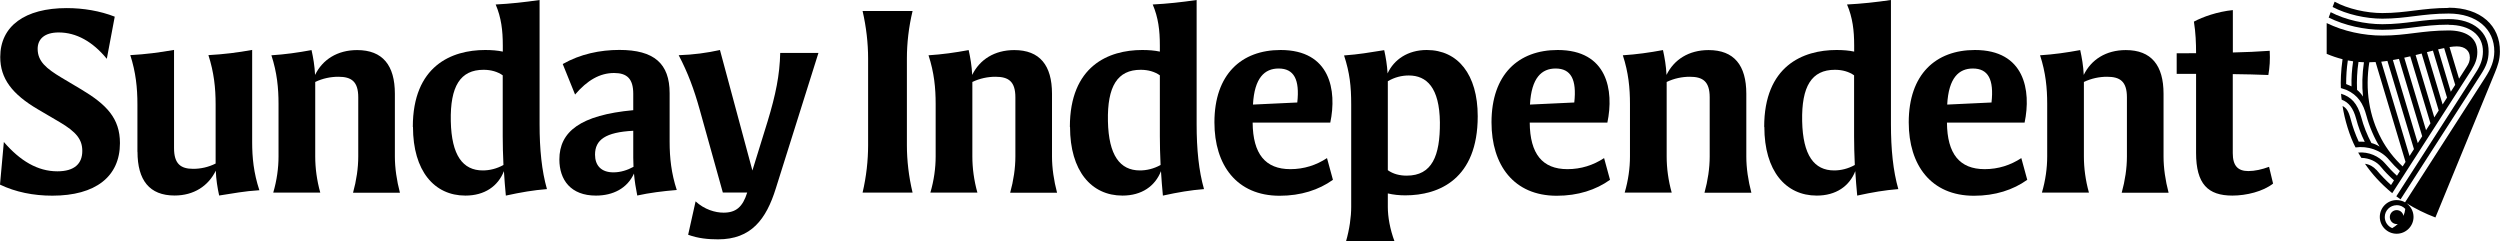
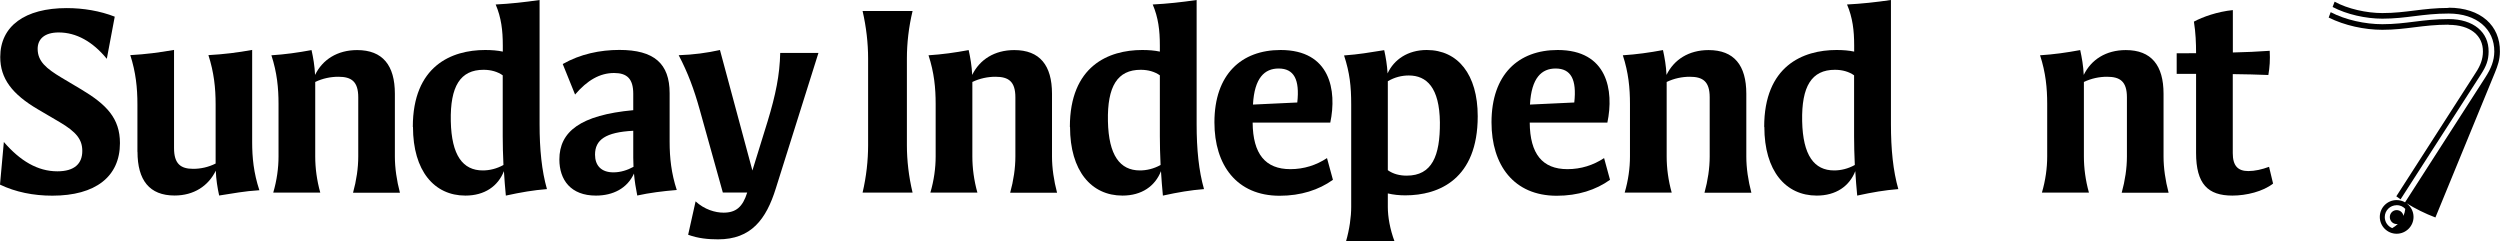
<svg xmlns="http://www.w3.org/2000/svg" id="Ebene_1" data-name="Ebene 1" viewBox="0 0 312 30.13">
  <path d="M305.59,3.1c2.7,0,4.31,1.33,4.28,3.36-.01.91-.3,1.7-.87,2.57l-9.94,15.47c.17.13.35.26.53.38l10.01-15.56c.7-1.08.97-1.81.98-2.87.03-2.44-1.89-4.07-4.99-4.07-3.27,0-5.25.64-8.27.64-2.15,0-4.59-.53-6.45-1.5l-.25.67c1.98.99,4.46,1.53,6.7,1.53,3.02,0,5-.64,8.27-.64Z" />
-   <path d="M296.54,21.18c-.31-.35-.79-.66-1.39-.74.87,1.27,1.93,2.45,3.4,3.67l9.89-15.38c.49-.78.73-1.44.73-2.24,0-1.88-1.54-2.69-3.58-2.69-3.27,0-5.25.64-8.27.64-2.33,0-4.85-.53-6.95-1.56v3.84c.66.28,1.31.5,1.98.67-.21,1.43-.25,2.86-.21,3.6.24.07.47.15.67.22,1.48.65,2.12,1.73,2.52,3.23.34,1.29.99,2.83,1.65,3.86-.35-.22-.68-.36-1.03-.45-.54-1.02-.97-2.1-1.27-3.23-.47-1.74-1.27-2.54-2.51-2.92.01.25.03.49.07.74.9.33,1.46,1.09,1.8,2.36.26,1,.62,1.97,1.08,2.9-.25-.02-.51-.03-.75-.02-.42-.9-.75-1.83-1-2.79-.26-1.01-.54-1.43-1.02-1.66.26,1.71.89,3.78,1.62,5.17,1.5-.21,3.17.31,4.2,1.56.4.47.85.94,1.34,1.39l-.37.58c-.57-.51-1.04-1.01-1.46-1.51-.79-.94-2.07-1.5-3.38-1.38.12.22.26.45.39.66,1.03.03,1.91.45,2.46,1.14.45.56,1.01,1.13,1.62,1.67l-.37.58c-.66-.6-1.28-1.24-1.84-1.91ZM305.39,12.18l-.55.86-1.96-6.53c.25-.07.5-.13.75-.19l1.76,5.86ZM304.28,6.16c.26-.06.51-.12.75-.16l1.38,4.59-.55.86-1.58-5.28ZM304.35,13.79l-.55.86-2.33-7.78c.25-.06.5-.13.75-.19l2.13,7.11ZM303.32,15.39l-.55.86-2.72-9.05c.25-.06.5-.11.75-.17l2.52,8.36ZM302.29,17l-.55.86-3.11-10.37c.25-.04.51-.09.76-.14l2.9,9.66ZM308.24,7.11c0,.52-.13.82-.42,1.26l-.93,1.45-1.19-3.95c.34-.05.65-.08.92-.08,1.08,0,1.61.62,1.61,1.32ZM297.95,7.6l3.31,11.01-.55.86-3.53-11.77c.26-.03.51-.06.77-.1ZM292.8,10.49c0-.97.06-1.96.21-2.95.22.04.44.08.66.11-.16,1.05-.23,2.1-.2,3.13-.21-.1-.44-.2-.67-.29ZM294.16,11.22c-.05-1.15,0-2.32.18-3.49.22.02.45.03.68.04-.22,1.46-.26,2.89-.12,4.28-.2-.31-.45-.6-.74-.83ZM297.19,17.32c-1.52-2.82-2.04-6.11-1.5-9.55.26,0,.52-.01.78-.03l3.74,12.47-.36.56c-1.08-1.01-1.98-2.17-2.67-3.46Z" />
  <path d="M305.59.99c-3.27,0-5.25.64-8.27.64-1.97,0-4.33-.52-5.96-1.42l-.25.66c1.75.93,4.15,1.46,6.21,1.46,3.02,0,5-.64,8.27-.64,3.5,0,5.73,1.93,5.7,4.77-.02,1.11-.38,2.05-1.12,3.2l-10.02,15.59c-.31-.18-.67-.28-1.05-.28-1.16,0-2.1.94-2.1,2.1s.94,2.1,2.1,2.1,2.11-.94,2.11-2.1c0-.7-.35-1.32-.88-1.71,1.1.68,2.29,1.28,3.61,1.78l7.42-18.06c.37-.91.62-1.61.63-2.64.04-3.24-2.39-5.48-6.41-5.48ZM299.1,25.6c.43,0,.81.18,1.08.47-.03.3-.11.59-.23.87-.07-.41-.42-.72-.85-.72-.47,0-.85.39-.85.87s.38.87.85.87c.05,0,.1,0,.15-.01-.21.2-.44.38-.7.52-.54-.22-.93-.75-.93-1.38,0-.82.67-1.48,1.48-1.48Z" />
  <path d="M0,23.03l.48-5.31c2.03,2.35,4.21,3.66,6.68,3.66,2.14,0,3.11-.96,3.11-2.54,0-1.41-.71-2.36-2.84-3.61l-2.69-1.58C1.52,11.76.03,9.81.03,7.12.03,3.25,3.11,1.01,8.33,1.01c2.06,0,4.15.35,5.99,1.07l-.99,5.26c-1.76-2.15-3.81-3.29-6-3.29-1.82,0-2.63.86-2.63,2.05,0,1.56,1.08,2.45,2.96,3.58l2.47,1.47c3.16,1.89,4.84,3.61,4.84,6.71,0,4.18-3.05,6.56-8.44,6.56-2.36,0-4.59-.45-6.53-1.38Z" />
  <path d="M17.15,18.95v-5.93c0-2.06-.2-4-.89-6.14,1.97-.11,3.55-.32,5.46-.65v12.25c0,1.97.83,2.59,2.39,2.59.93,0,1.88-.2,2.8-.66v-7.39c0-2.06-.21-4-.9-6.14,1.97-.11,3.64-.32,5.46-.65v11.51c0,1.9.18,3.82.9,6-1.93.12-3.16.38-5.02.66-.21-.95-.38-2-.42-3.1-.93,1.91-2.74,3.1-5.14,3.1-3.14,0-4.63-1.91-4.63-5.46Z" />
  <path d="M44.71,19.52v-7.37c0-1.99-.86-2.57-2.48-2.57-.96,0-1.96.2-2.89.65v9.3c0,1.44.2,2.98.63,4.51h-5.87c.45-1.53.66-3.07.66-4.51v-6.57c0-1.96-.18-3.88-.89-6.06,1.72-.11,3.28-.33,5.01-.65.21.95.39,1.99.44,3.1.93-1.91,2.78-3.1,5.25-3.1,3.19,0,4.71,1.91,4.71,5.45v7.84c0,1.43.23,2.99.63,4.51h-5.85c.42-1.52.65-3.07.65-4.51Z" />
  <path d="M51.52,15.84c0-7.61,4.83-9.6,9.03-9.6.83,0,1.54.06,2.2.2v-.78c0-1.84-.19-3.46-.89-5.1,1.81-.09,3.64-.29,5.48-.56v15.51c0,3.14.27,5.81.92,8.09-1.74.14-3.19.39-5.13.81-.1-1.02-.18-2.05-.24-3.05-.74,1.88-2.41,3.05-4.81,3.05-3.88,0-6.54-3.08-6.54-8.57ZM60.24,21.27c.86,0,1.74-.21,2.59-.68-.06-1.29-.09-2.5-.09-3.58v-7.61c-.63-.45-1.46-.69-2.39-.69-2.9,0-4.18,2.05-4.09,6.42.09,4.26,1.5,6.14,3.99,6.14Z" />
  <path d="M79.12,21.66c-.84,1.84-2.6,2.75-4.75,2.75-3.13,0-4.56-1.95-4.56-4.51,0-3.47,2.62-5.54,9.22-6.15v-2.05c0-1.87-.78-2.59-2.39-2.59-1.79,0-3.36.92-4.87,2.69l-1.54-3.81c2.2-1.25,4.66-1.76,7.07-1.76,4.33,0,6.27,1.7,6.27,5.4v6.06c0,2.01.21,3.94.89,6.02-1.73.14-3.45.36-4.93.69-.18-.89-.33-1.81-.41-2.75ZM76.55,21.51c.89,0,1.74-.27,2.51-.69-.01-.38-.03-.75-.03-1.13v-3.37c-3.47.18-4.77,1.13-4.77,2.98,0,1.32.74,2.21,2.29,2.21Z" />
  <path d="M85.88,29.3l.93-4.17c1.1,1.02,2.45,1.41,3.49,1.41,1.55,0,2.39-.71,2.95-2.51h-3.04l-2.89-10.36c-.71-2.54-1.47-4.59-2.62-6.78,1.84-.06,3.54-.29,5.15-.65l4.05,15.04,1.89-6.11c1.02-3.35,1.52-5.82,1.58-8.56h4.77l-5.32,16.91c-1.2,3.85-3.07,6.35-7.2,6.35-1.22,0-2.48-.11-3.73-.57Z" />
  <path d="M108.34,18.13V7.3c0-1.91-.23-3.93-.69-5.93h6.24c-.48,2-.71,4.02-.71,5.93v10.83c0,1.89.23,3.91.71,5.91h-6.24c.47-2,.69-4.02.69-5.91Z" />
  <path d="M126.72,19.52v-7.37c0-1.99-.86-2.57-2.48-2.57-.96,0-1.95.2-2.89.65v9.3c0,1.44.2,2.98.63,4.51h-5.87c.45-1.53.66-3.07.66-4.51v-6.57c0-1.96-.18-3.88-.89-6.06,1.72-.11,3.28-.33,5.01-.65.21.95.39,1.99.44,3.1.93-1.91,2.78-3.1,5.25-3.1,3.19,0,4.71,1.91,4.71,5.45v7.84c0,1.43.23,2.99.63,4.51h-5.85c.42-1.52.65-3.07.65-4.51Z" />
  <path d="M133.52,15.84c0-7.61,4.83-9.6,9.03-9.6.83,0,1.54.06,2.2.2v-.78c0-1.84-.19-3.46-.89-5.1,1.81-.09,3.64-.29,5.48-.56v15.51c0,3.14.27,5.81.92,8.09-1.74.14-3.19.39-5.13.81-.1-1.02-.18-2.05-.24-3.05-.74,1.88-2.41,3.05-4.81,3.05-3.88,0-6.54-3.08-6.54-8.57ZM142.25,21.27c.86,0,1.74-.21,2.59-.68-.06-1.29-.09-2.5-.09-3.58v-7.61c-.63-.45-1.46-.69-2.39-.69-2.9,0-4.18,2.05-4.09,6.42.09,4.26,1.5,6.14,3.99,6.14Z" />
  <path d="M151.56,15.27c0-6,3.37-9.03,8.26-9.03,6.21,0,7.04,5.05,6.2,9.06h-9.69c.03,3.91,1.58,5.81,4.71,5.81,1.7,0,3.23-.5,4.57-1.38l.74,2.71c-1.76,1.26-4,1.99-6.65,1.99-5.37,0-8.14-3.84-8.14-9.15ZM161.9,12.79c.32-2.87-.41-4.24-2.33-4.24-1.73,0-3.02,1.14-3.2,4.5l5.54-.26Z" />
  <path d="M173.2,24.14v1.7c0,1.22.27,2.77.84,4.29h-6.06c.44-1.52.65-3.07.65-4.29v-12.8c0-2.29-.18-3.94-.89-6.12,1.9-.14,3.11-.36,5.01-.66.2.89.36,1.87.42,2.9.8-1.73,2.53-2.92,4.89-2.92,3.88,0,6.36,3.05,6.36,8.27,0,7.84-4.83,9.87-9.04,9.87-.77,0-1.5-.08-2.18-.24ZM175.56,21.92c3.16,0,4.17-2.47,4.14-6.65-.05-4.35-1.66-5.85-3.88-5.85-.86,0-1.77.21-2.62.72v11.1c.66.47,1.46.68,2.36.68Z" />
  <path d="M186.14,15.27c0-6,3.37-9.03,8.26-9.03,6.21,0,7.04,5.05,6.2,9.06h-9.69c.03,3.91,1.58,5.81,4.71,5.81,1.7,0,3.23-.5,4.57-1.38l.74,2.71c-1.76,1.26-4,1.99-6.65,1.99-5.37,0-8.14-3.84-8.14-9.15ZM196.47,12.79c.32-2.87-.41-4.24-2.33-4.24-1.73,0-3.02,1.14-3.2,4.5l5.54-.26Z" />
  <path d="M213.37,19.52v-7.37c0-1.99-.86-2.57-2.48-2.57-.96,0-1.95.2-2.89.65v9.3c0,1.44.2,2.98.63,4.51h-5.87c.45-1.53.66-3.07.66-4.51v-6.57c0-1.96-.18-3.88-.89-6.06,1.72-.11,3.28-.33,5.01-.65.21.95.39,1.99.44,3.1.93-1.91,2.78-3.1,5.25-3.1,3.19,0,4.71,1.91,4.71,5.45v7.84c0,1.43.23,2.99.63,4.51h-5.85c.42-1.52.65-3.07.65-4.51Z" />
  <path d="M220.17,15.84c0-7.61,4.83-9.6,9.03-9.6.83,0,1.54.06,2.2.2v-.78c0-1.84-.19-3.46-.89-5.1,1.81-.09,3.64-.29,5.48-.56v15.51c0,3.14.27,5.81.92,8.09-1.74.14-3.19.39-5.13.81-.1-1.02-.18-2.05-.24-3.05-.74,1.88-2.41,3.05-4.81,3.05-3.88,0-6.54-3.08-6.54-8.57ZM228.89,21.27c.86,0,1.74-.21,2.59-.68-.06-1.29-.09-2.5-.09-3.58v-7.61c-.63-.45-1.46-.69-2.39-.69-2.9,0-4.18,2.05-4.09,6.42.09,4.26,1.5,6.14,3.99,6.14Z" />
-   <path d="M238.21,15.27c0-6,3.37-9.03,8.26-9.03,6.21,0,7.04,5.05,6.2,9.06h-9.69c.03,3.91,1.58,5.81,4.71,5.81,1.7,0,3.23-.5,4.57-1.38l.74,2.71c-1.76,1.26-4,1.99-6.65,1.99-5.37,0-8.14-3.84-8.14-9.15ZM248.54,12.79c.32-2.87-.41-4.24-2.33-4.24-1.73,0-3.02,1.14-3.2,4.5l5.54-.26Z" />
  <path d="M265.44,19.52v-7.37c0-1.99-.86-2.57-2.48-2.57-.96,0-1.95.2-2.89.65v9.3c0,1.44.2,2.98.63,4.51h-5.87c.45-1.53.66-3.07.66-4.51v-6.57c0-1.96-.18-3.88-.89-6.06,1.72-.11,3.28-.33,5.01-.65.21.95.39,1.99.44,3.1.93-1.91,2.78-3.1,5.25-3.1,3.19,0,4.71,1.91,4.71,5.45v7.84c0,1.43.23,2.99.63,4.51h-5.85c.42-1.52.65-3.07.65-4.51Z" />
  <path d="M274.07,19.07v-9.85h-2.42v-2.57c.81,0,1.62-.01,2.42-.01,0-1.28-.05-2.56-.27-3.94,1.11-.6,2.96-1.25,4.86-1.44v5.29c1.61-.04,3.14-.1,4.6-.21.06,1.11,0,2.06-.17,3.02-1.4-.06-2.89-.09-4.44-.11v9.87c0,1.56.63,2.23,1.94,2.23.81,0,1.7-.2,2.59-.53l.5,2.09c-1.25.99-3.34,1.5-5.08,1.5-3.04,0-4.53-1.43-4.53-5.34Z" />
</svg>